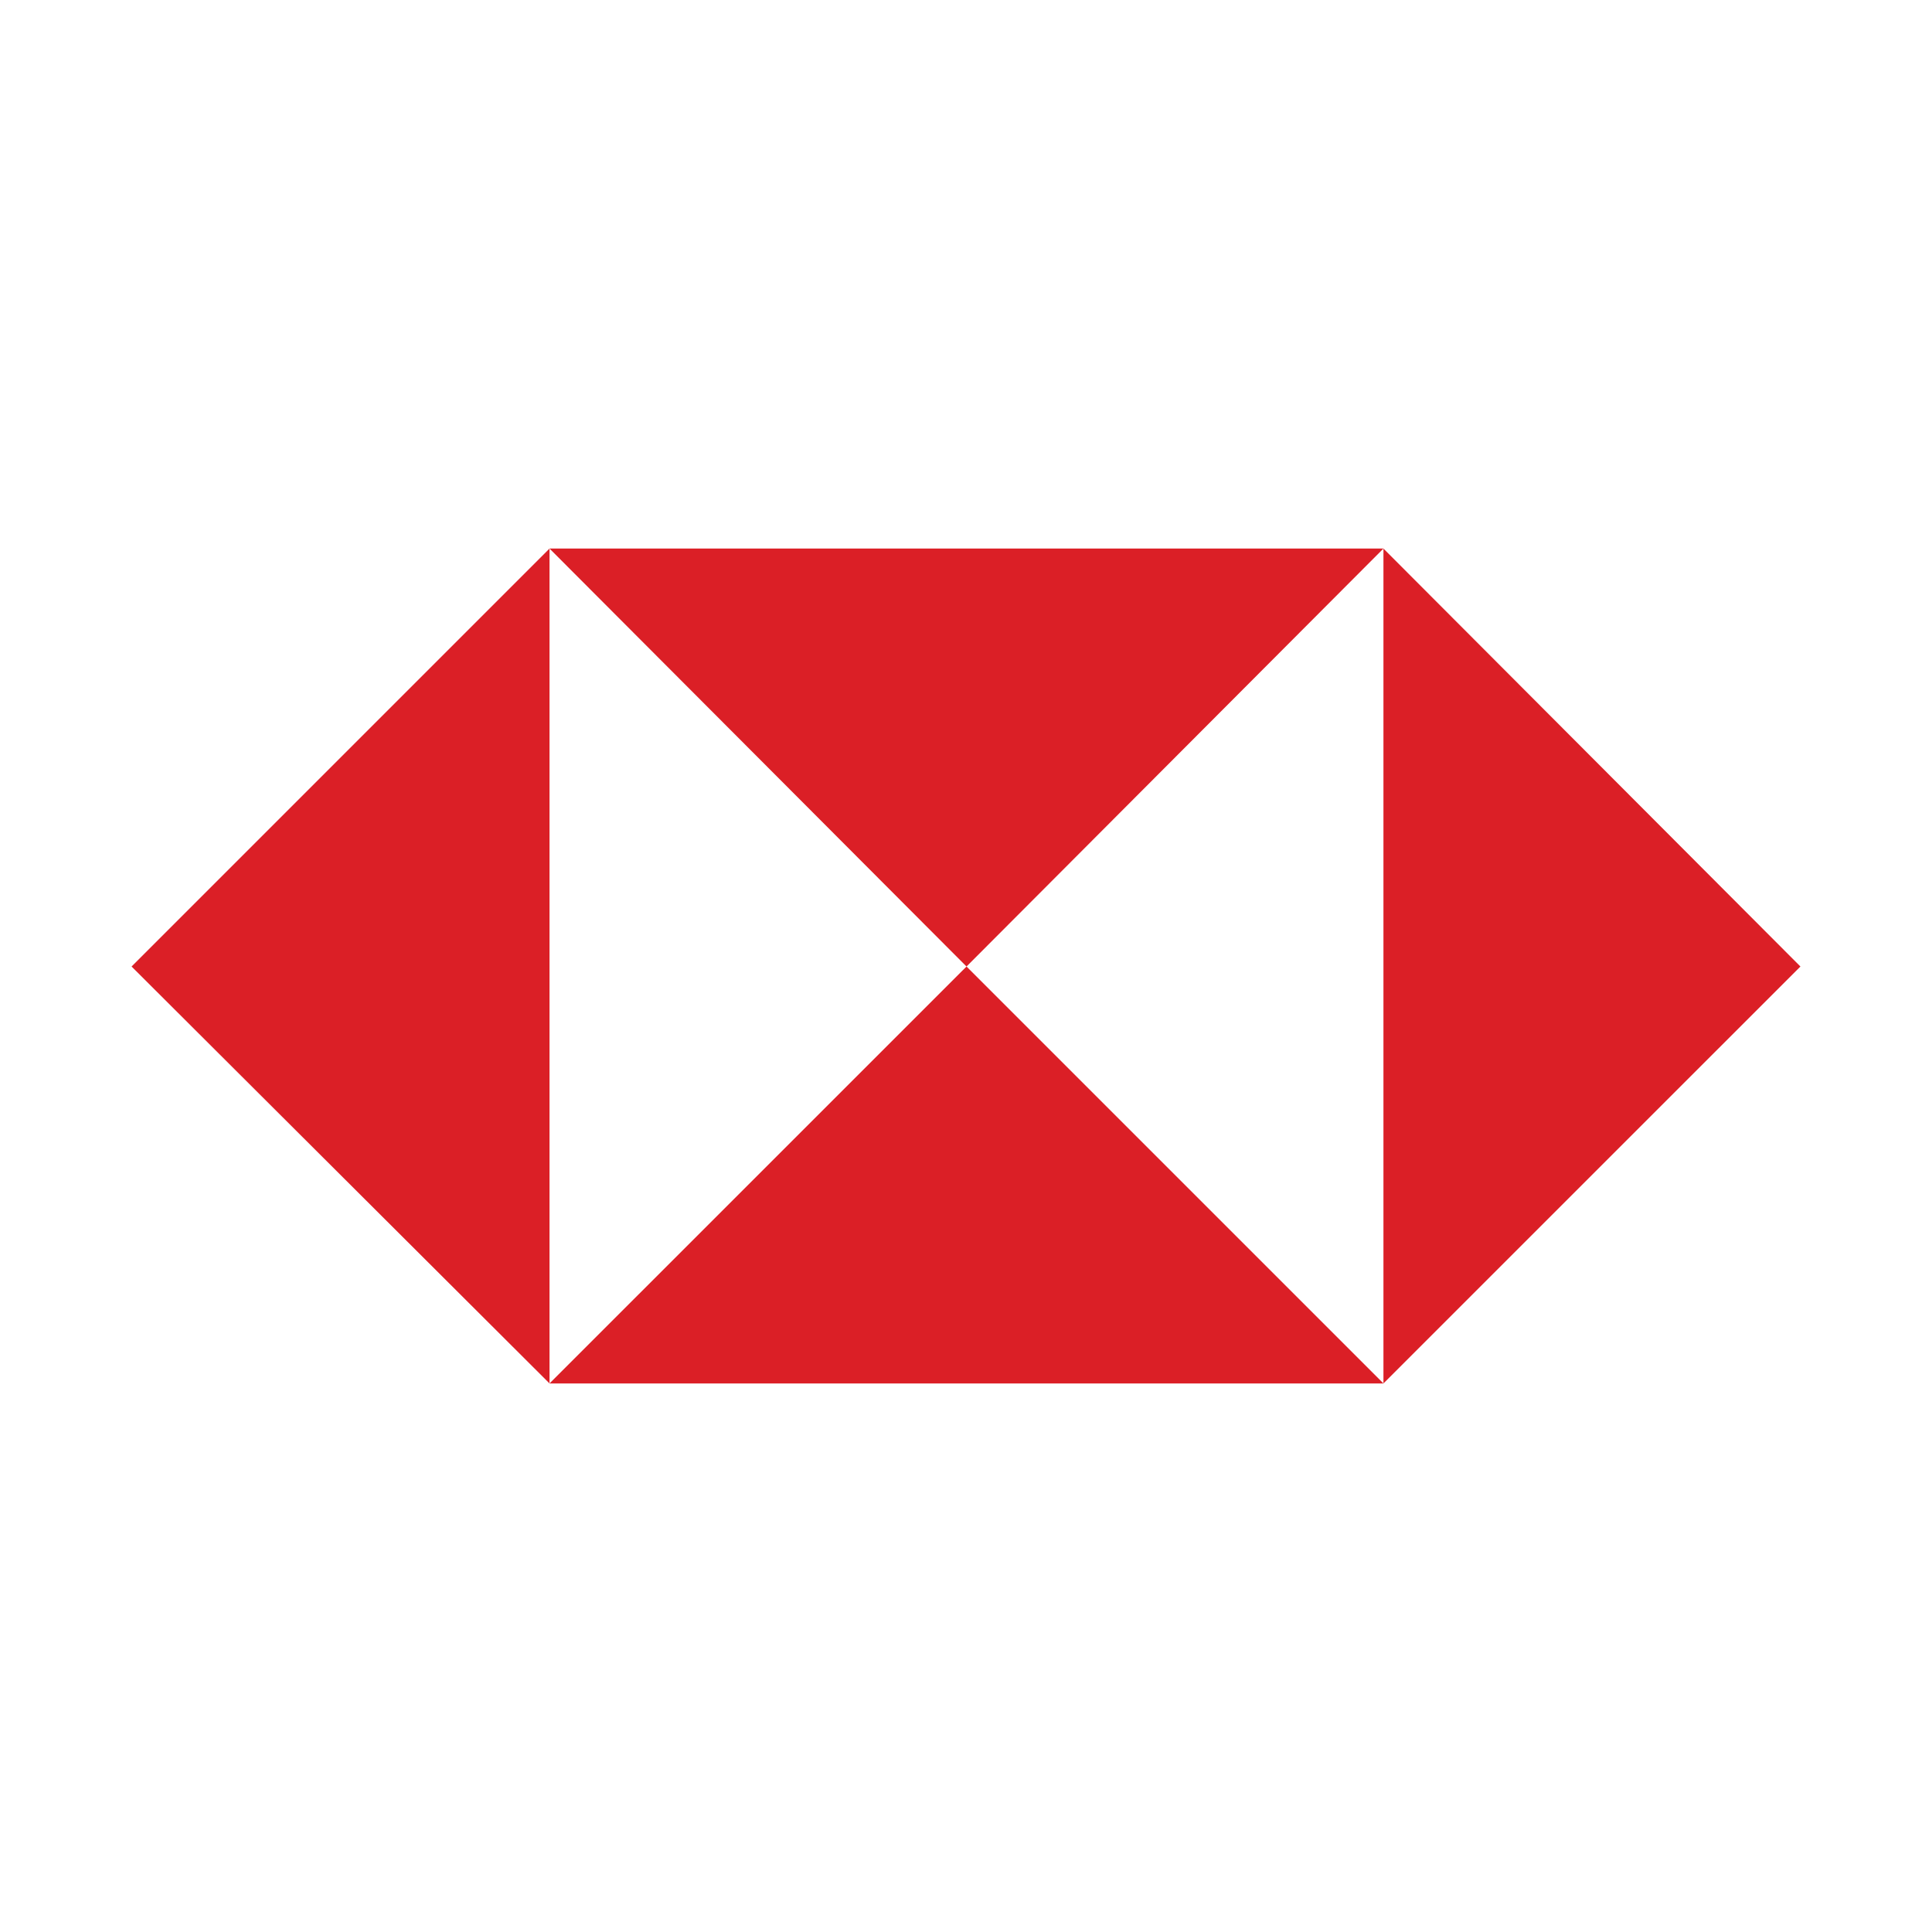
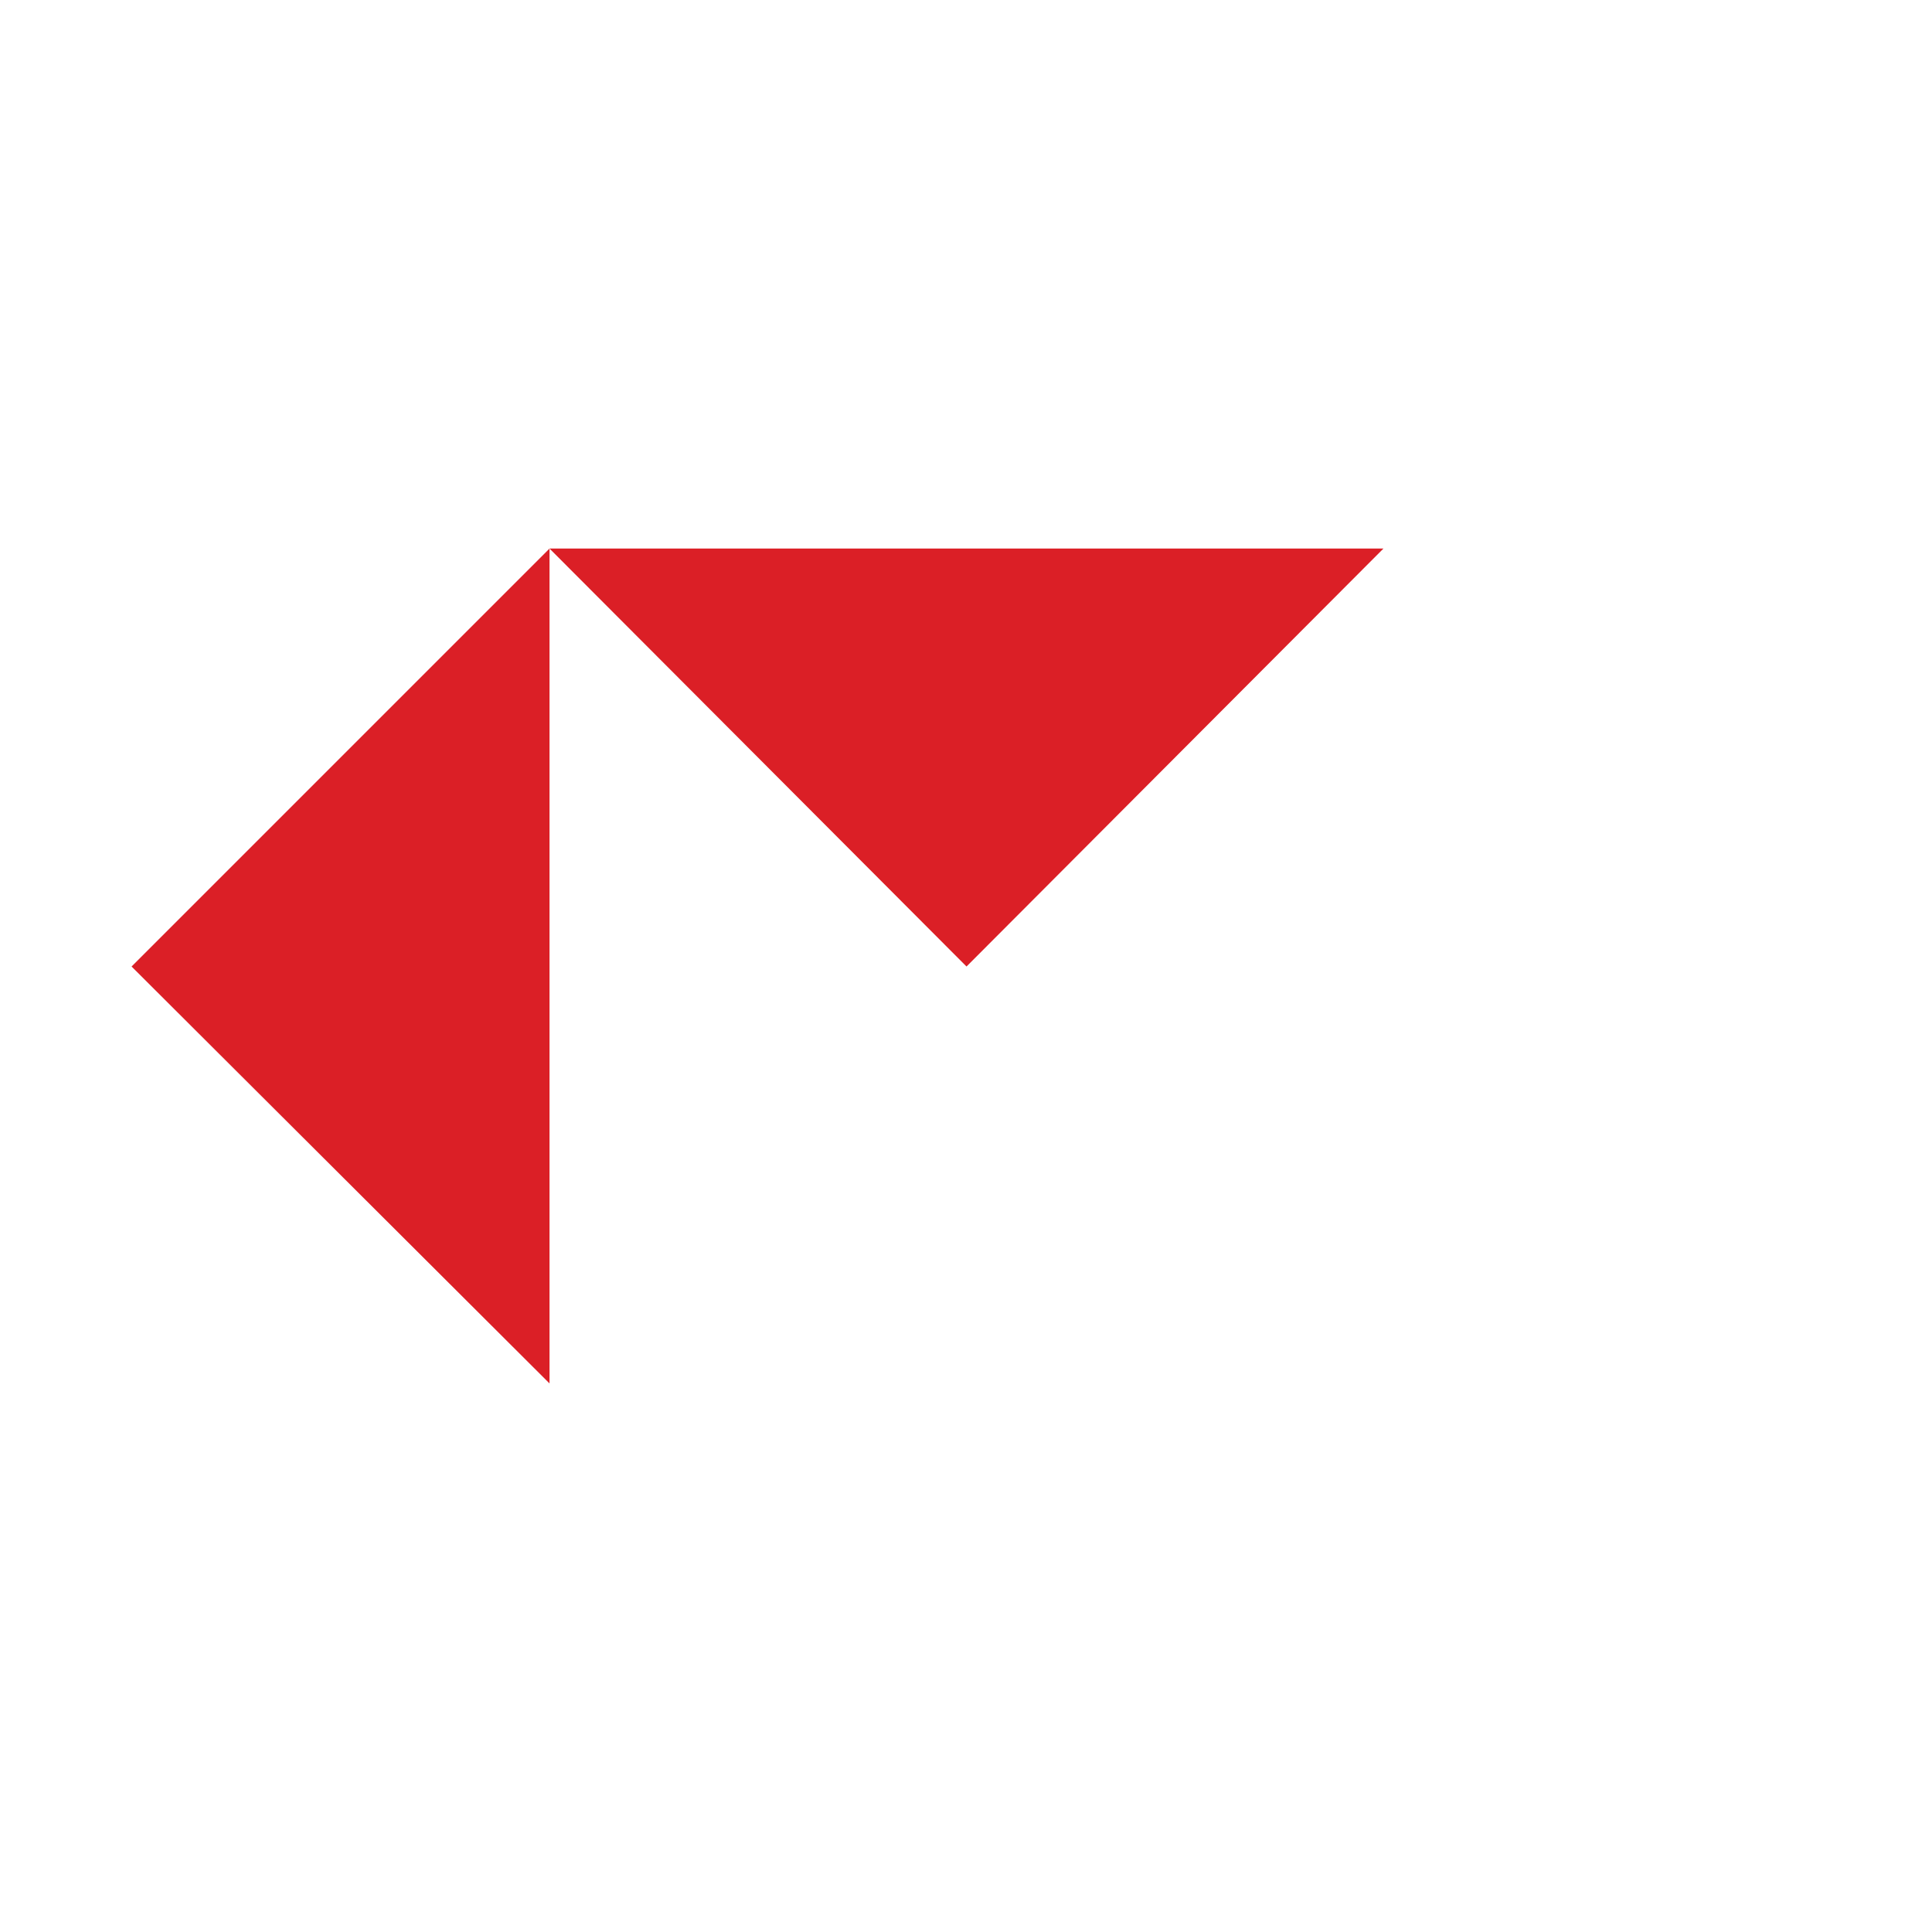
<svg xmlns="http://www.w3.org/2000/svg" id="Layer_1" data-name="Layer 1" viewBox="0 0 300 300">
  <defs>
    <style>.cls-1{fill:#db1f26;}</style>
  </defs>
-   <polygon class="cls-1" points="279.57 150.08 214.82 85.18 214.82 214.82 279.57 150.08" />
  <polygon class="cls-1" points="150.08 150.08 214.82 85.18 85.33 85.18 150.08 150.08" />
  <polygon class="cls-1" points="20.43 150.08 85.33 214.82 85.33 85.18 20.43 150.08" />
-   <polygon class="cls-1" points="150.08 150.08 85.33 214.82 214.82 214.82 150.08 150.08" />
</svg>